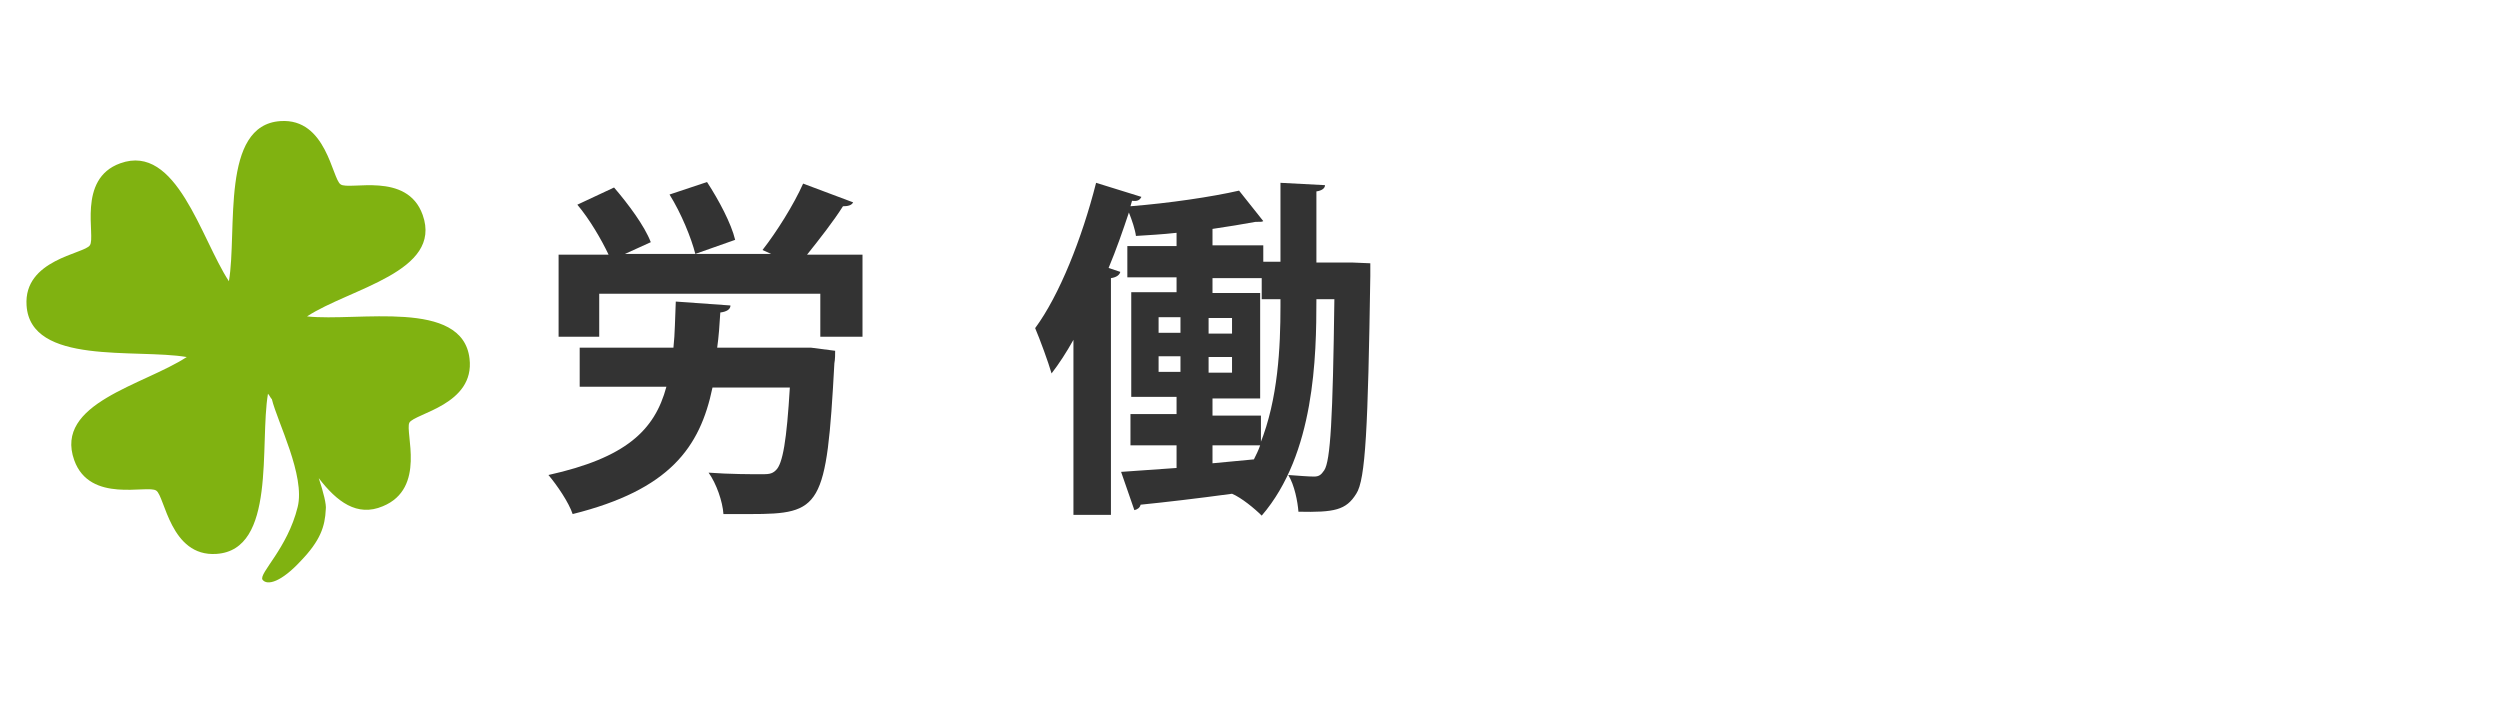
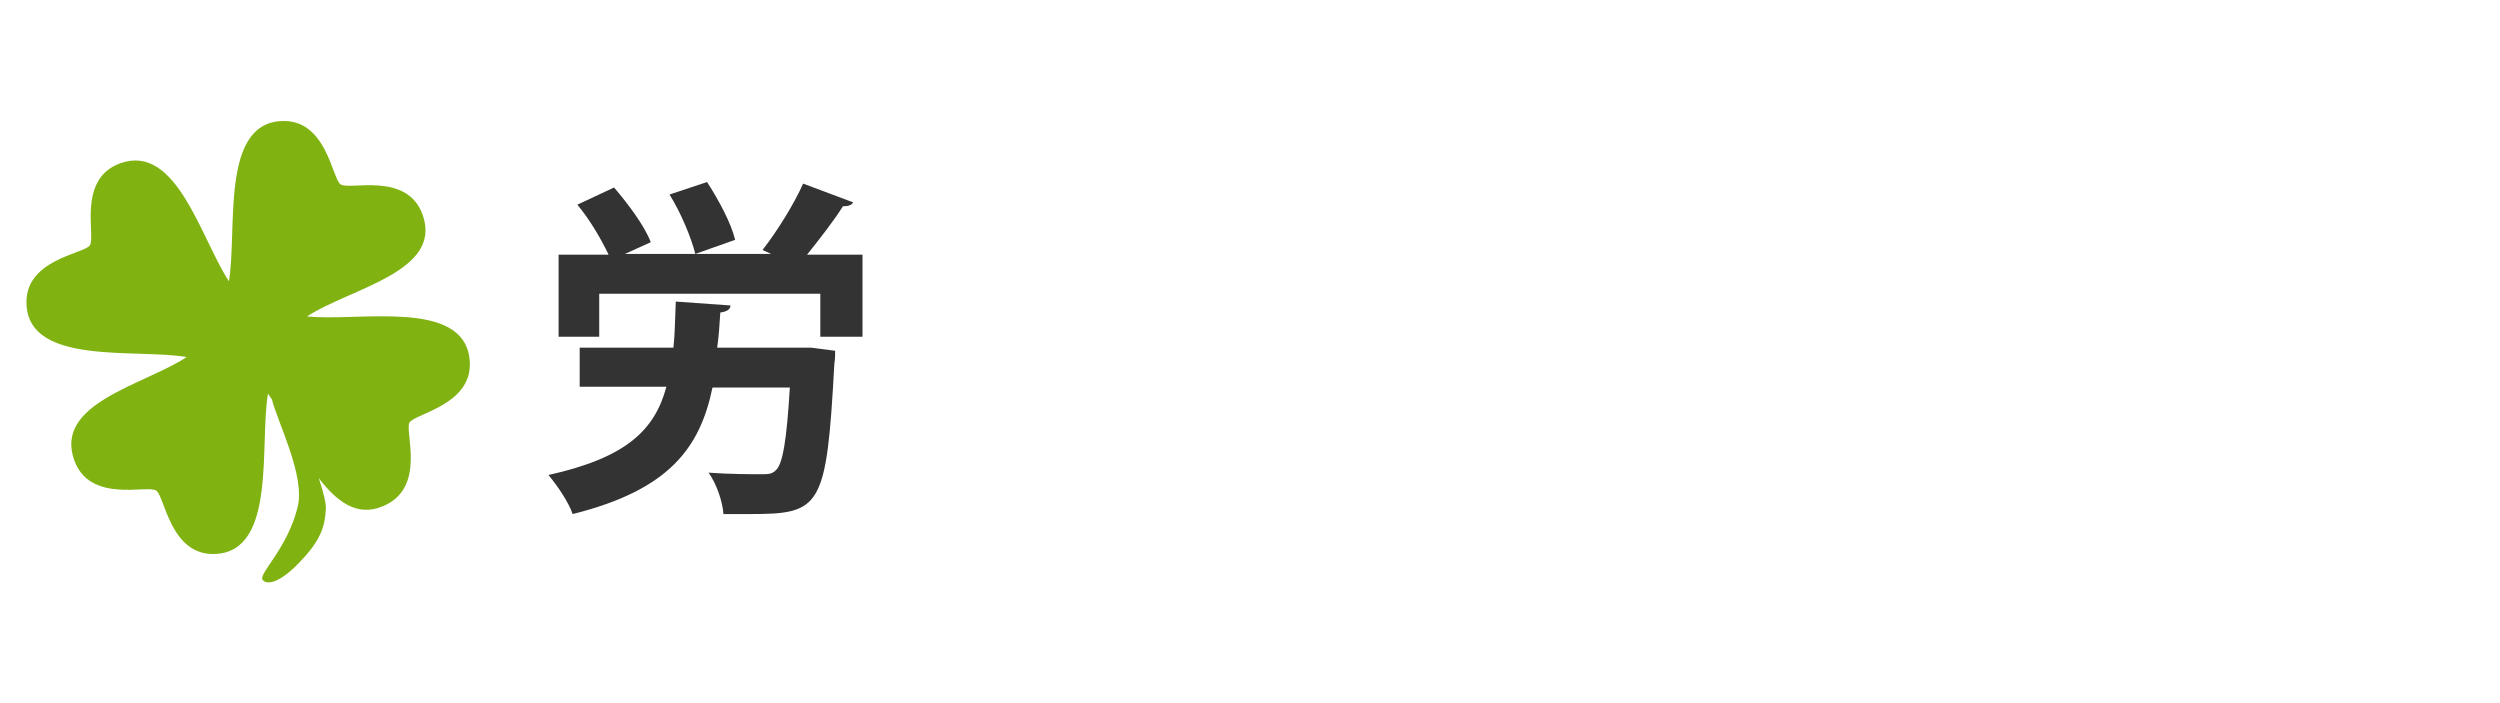
<svg xmlns="http://www.w3.org/2000/svg" version="1.1" id="レイヤー_1のコピー_5" x="0px" y="0px" width="320px" height="90px" viewBox="0 0 320 90" style="enable-background:new 0 0 320 90;" xml:space="preserve">
  <style type="text/css">
	.st0{fill:#333333;}
	.st1{fill:#80B211;}
</style>
  <g>
    <path class="st0" d="M102.6,44.5l1.2,0l3.1,0.4c0,0.4,0,1.1-0.1,1.6c-1,18.5-1.7,19.3-10.8,19.3c-1.1,0-2.2,0-3.4,0   c-0.1-1.6-0.9-3.9-1.9-5.3c2.7,0.2,5.5,0.2,6.7,0.2c0.9,0,1.4,0,1.9-0.5c0.9-0.8,1.4-3.9,1.8-10.6h-9.9   c-1.6,7.7-5.5,13.1-17.9,16.2c-0.5-1.5-2-3.7-3.1-5c9.9-2.2,13.6-5.7,15.1-11.3H74.2v-5h12c0.2-1.8,0.2-3.8,0.3-5.9l7,0.5   c0,0.5-0.5,0.8-1.3,0.9c-0.1,1.6-0.2,3.1-0.4,4.5H102.6z M109.2,25.9c-0.2,0.4-0.7,0.5-1.3,0.5c-1.2,1.9-3,4.2-4.6,6.2h7.1v10.5   H105v-5.5H76.7v5.5h-5.2V32.6h6.4c-0.9-1.9-2.4-4.5-4-6.4l4.7-2.2c1.8,2.1,3.9,4.9,4.7,7l-3.3,1.5h18.7l-1.1-0.5   c1.8-2.3,4-5.8,5.2-8.5L109.2,25.9z M90.5,23.3c1.5,2.3,3.1,5.3,3.6,7.4L89,32.5c-0.5-2-1.8-5.2-3.3-7.6L90.5,23.3z" />
-     <path class="st0" d="M173,33.6l2.4,0.1c0,0.4,0,1,0,1.6c-0.3,19.4-0.6,26.1-1.8,27.9c-1.3,2.1-2.8,2.4-7.4,2.3   c-0.1-1.3-0.5-3.4-1.3-4.7c1.4,0.1,2.6,0.2,3.3,0.2c0.6,0,0.9-0.2,1.3-0.8c0.8-1.2,1.1-6.6,1.3-21.9h-2.3c0,7.3-0.2,19.8-7,27.7   c-0.9-0.9-2.6-2.3-3.8-2.8v0c-4.4,0.6-8.7,1.1-11.7,1.4c-0.1,0.4-0.4,0.6-0.8,0.7l-1.7-4.9l7.1-0.5V57h-5.9v-4h5.9v-2.2h-5.8V37.4   h5.8v-1.9h-6.3v-4h6.3v-1.7c-1.8,0.2-3.6,0.3-5.2,0.4c-0.1-0.8-0.5-2-0.9-3c-0.8,2.4-1.6,4.7-2.6,7.1l1.5,0.5   c-0.1,0.4-0.5,0.7-1.2,0.8v30.3h-4.8V43.5c-0.9,1.6-1.8,3-2.8,4.3c-0.4-1.4-1.5-4.4-2.1-5.8c3.1-4.2,6-11.5,7.8-18.6l5.8,1.8   c-0.2,0.4-0.5,0.6-1.2,0.5l-0.2,0.7c5-0.4,10.4-1.2,13.9-2l3.1,3.9c-0.2,0.1-0.2,0.1-1,0.1c-1.6,0.3-3.5,0.6-5.5,0.9v2.1h6.5v2.1   h2.2V23.4l5.7,0.3c0,0.4-0.4,0.7-1.1,0.8v9.1H173z M148.3,40.6v2h2.8v-2H148.3z M148.3,45.6v2h2.8v-2H148.3z M154.7,42.7h3v-2h-3   V42.7z M154.7,47.7h3v-2h-3V47.7z M161.3,56.8c2.3-5.7,2.6-12.4,2.6-17.6v-0.9h-2.4v-2.7h-6.3v1.9h6.1v13.5h-6.1v2.2h6.2V56.8z    M155.2,59.3l5.3-0.5c0.3-0.6,0.6-1.2,0.8-1.8h-6.1V59.3z" />
  </g>
  <path class="st1" d="M52.4,54.1c0.7-1.2,8.4-2.3,7.7-8.2c-0.9-7.7-14.3-4.7-20.8-5.4c5.5-3.6,17.4-5.7,14.8-13  c-2-5.6-9.4-3.1-10.5-3.9l0,0c-1.1-0.7-1.8-8.5-7.7-8.1c-7.7,0.5-5.5,14-6.6,20.5c-3.6-5.5-6.7-17.7-13.9-15.1  c-5.6,2-3.1,9.4-3.9,10.5l0,0c-0.7,1.1-8.5,1.8-8.1,7.7c0.5,7.7,14,5.5,20.5,6.6c-5.5,3.6-17,5.9-14.4,13.2c2,5.6,9.4,3.1,10.5,3.9  l0,0c1.1,0.7,1.8,8.5,7.7,8.1c7.7-0.5,5.5-14,6.6-20.5c0.2,0.2,0.3,0.5,0.5,0.7c0.7,2.9,4.3,9.8,3.3,13.8c-1.3,5.3-5,8.5-4.5,9.3  c0.6,0.8,2.4,0.3,4.9-2.4c2.5-2.6,3.1-4.4,3.2-6.6c0.1-0.6-0.3-2.2-0.9-4c2.3,3,4.9,5,8.2,3.6C54.6,62.5,51.8,55.3,52.4,54.1  L52.4,54.1z" />
</svg>